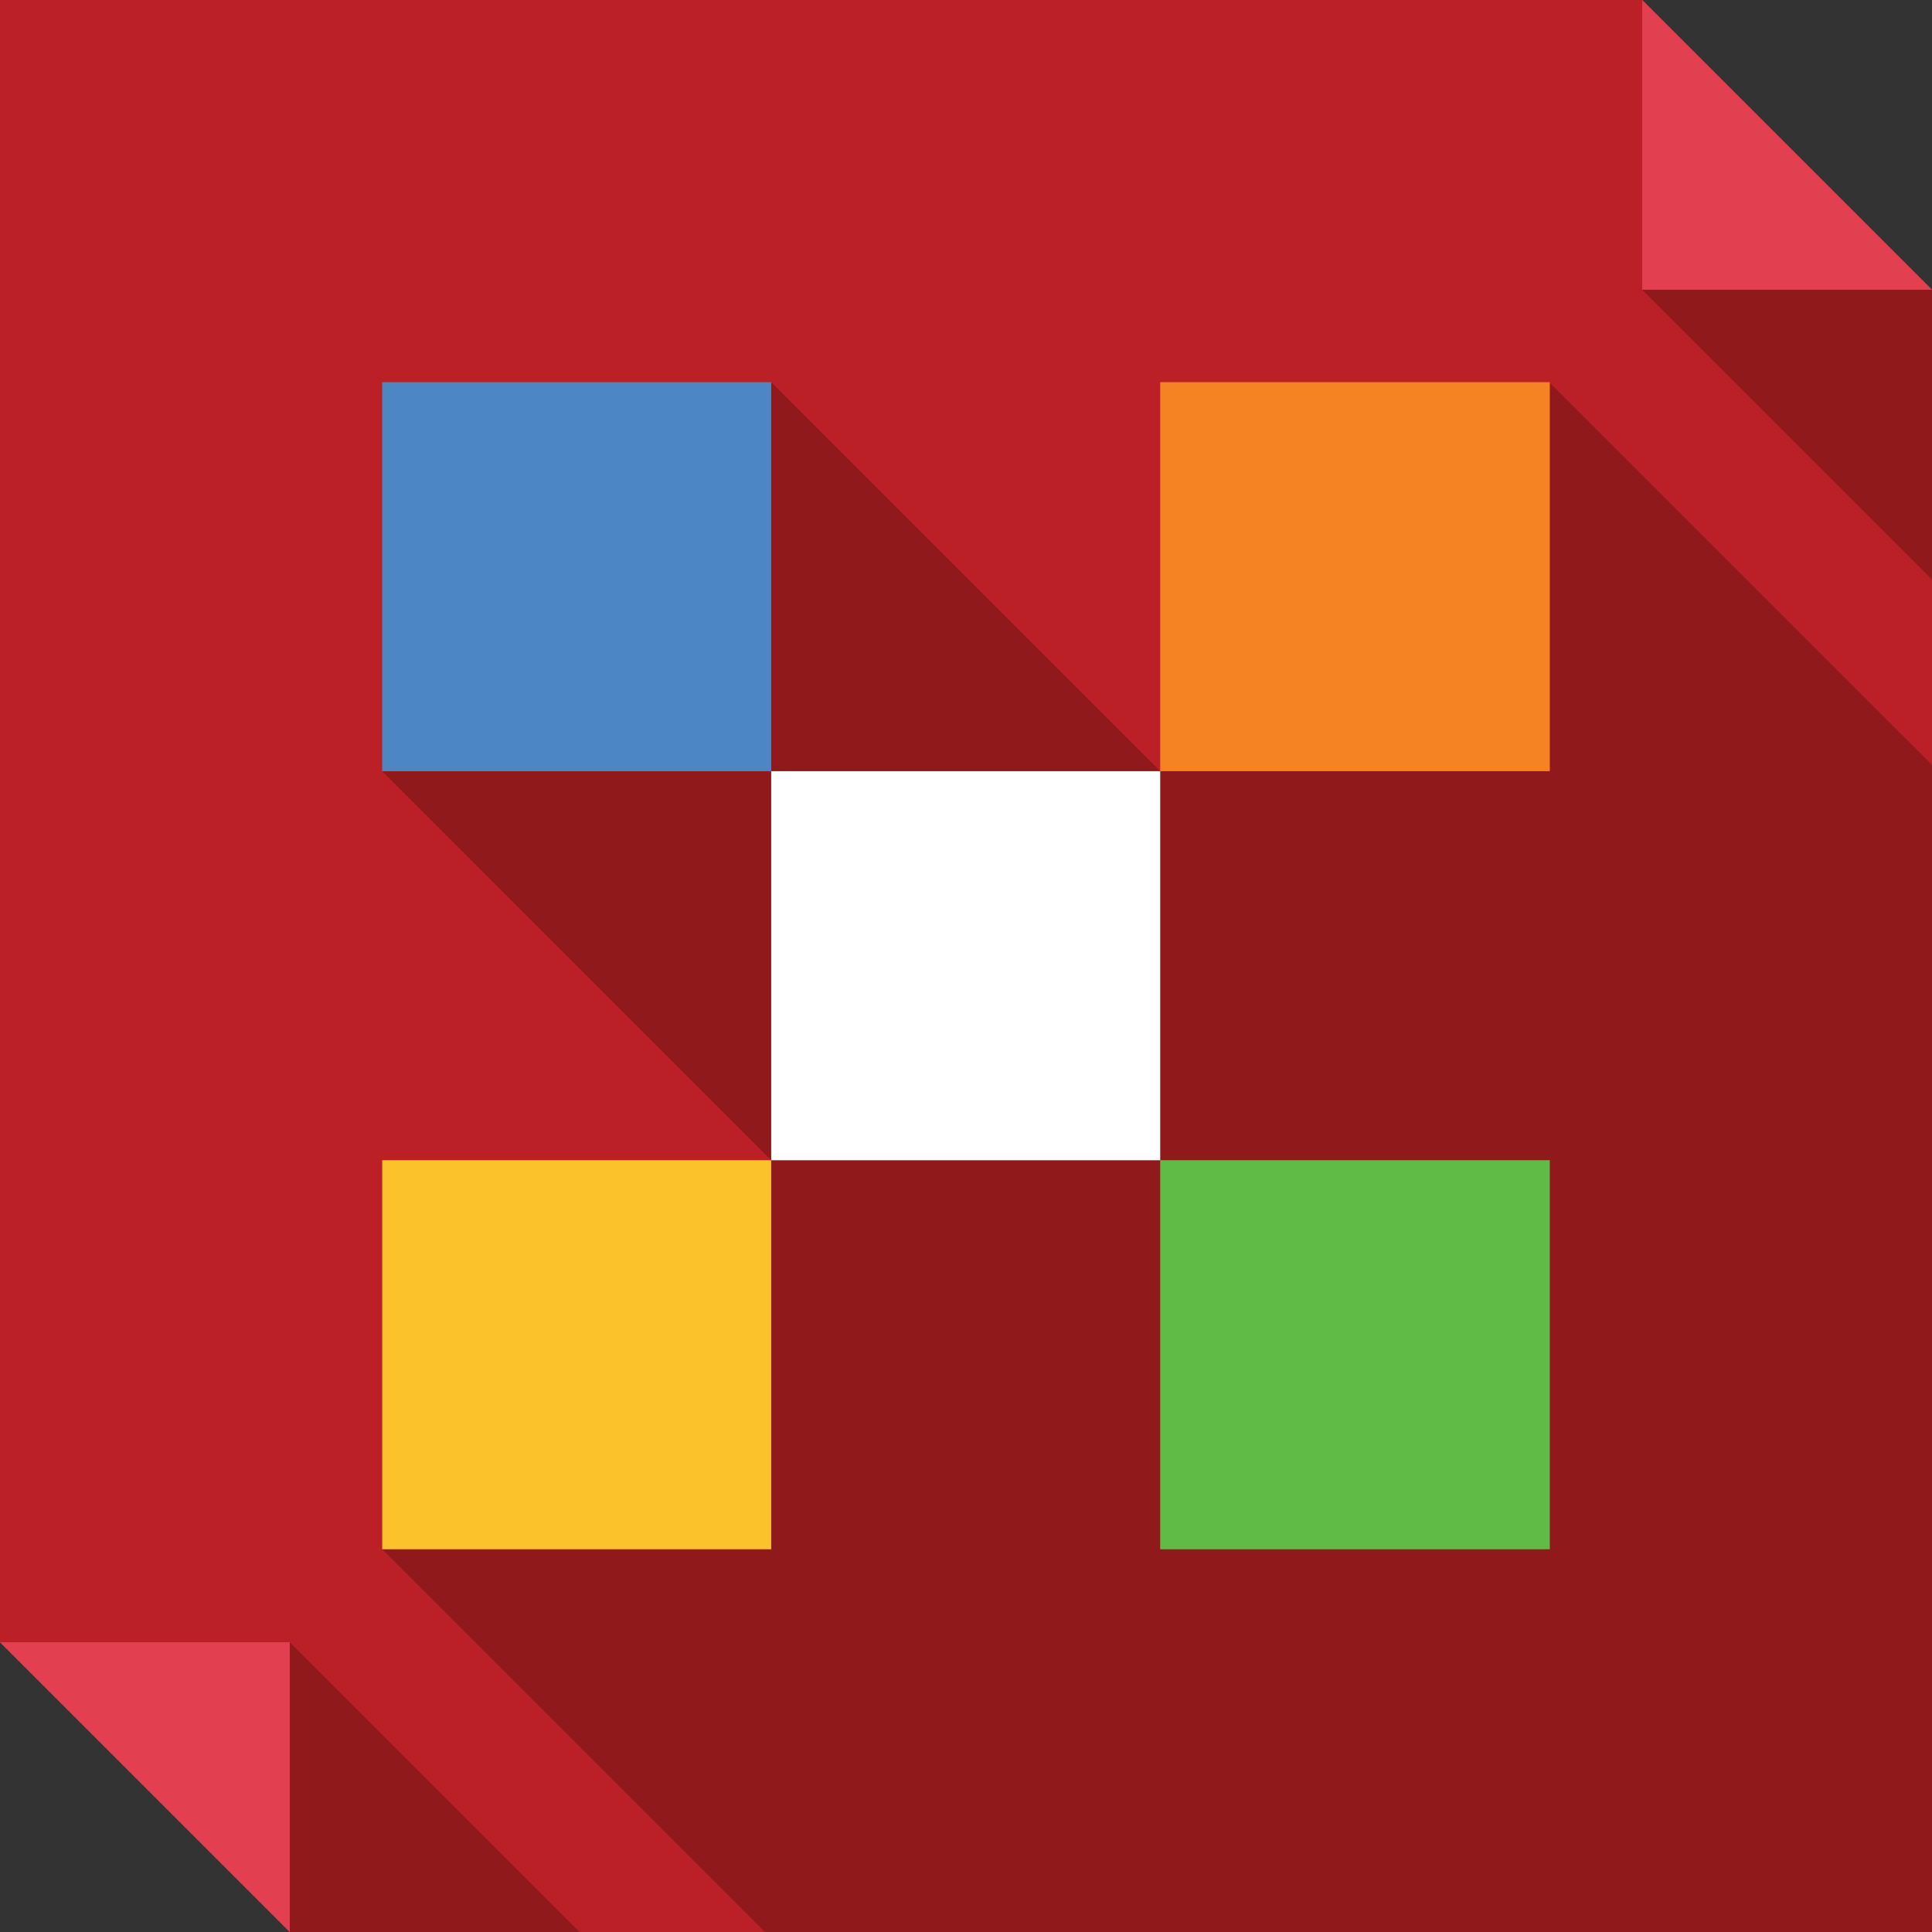
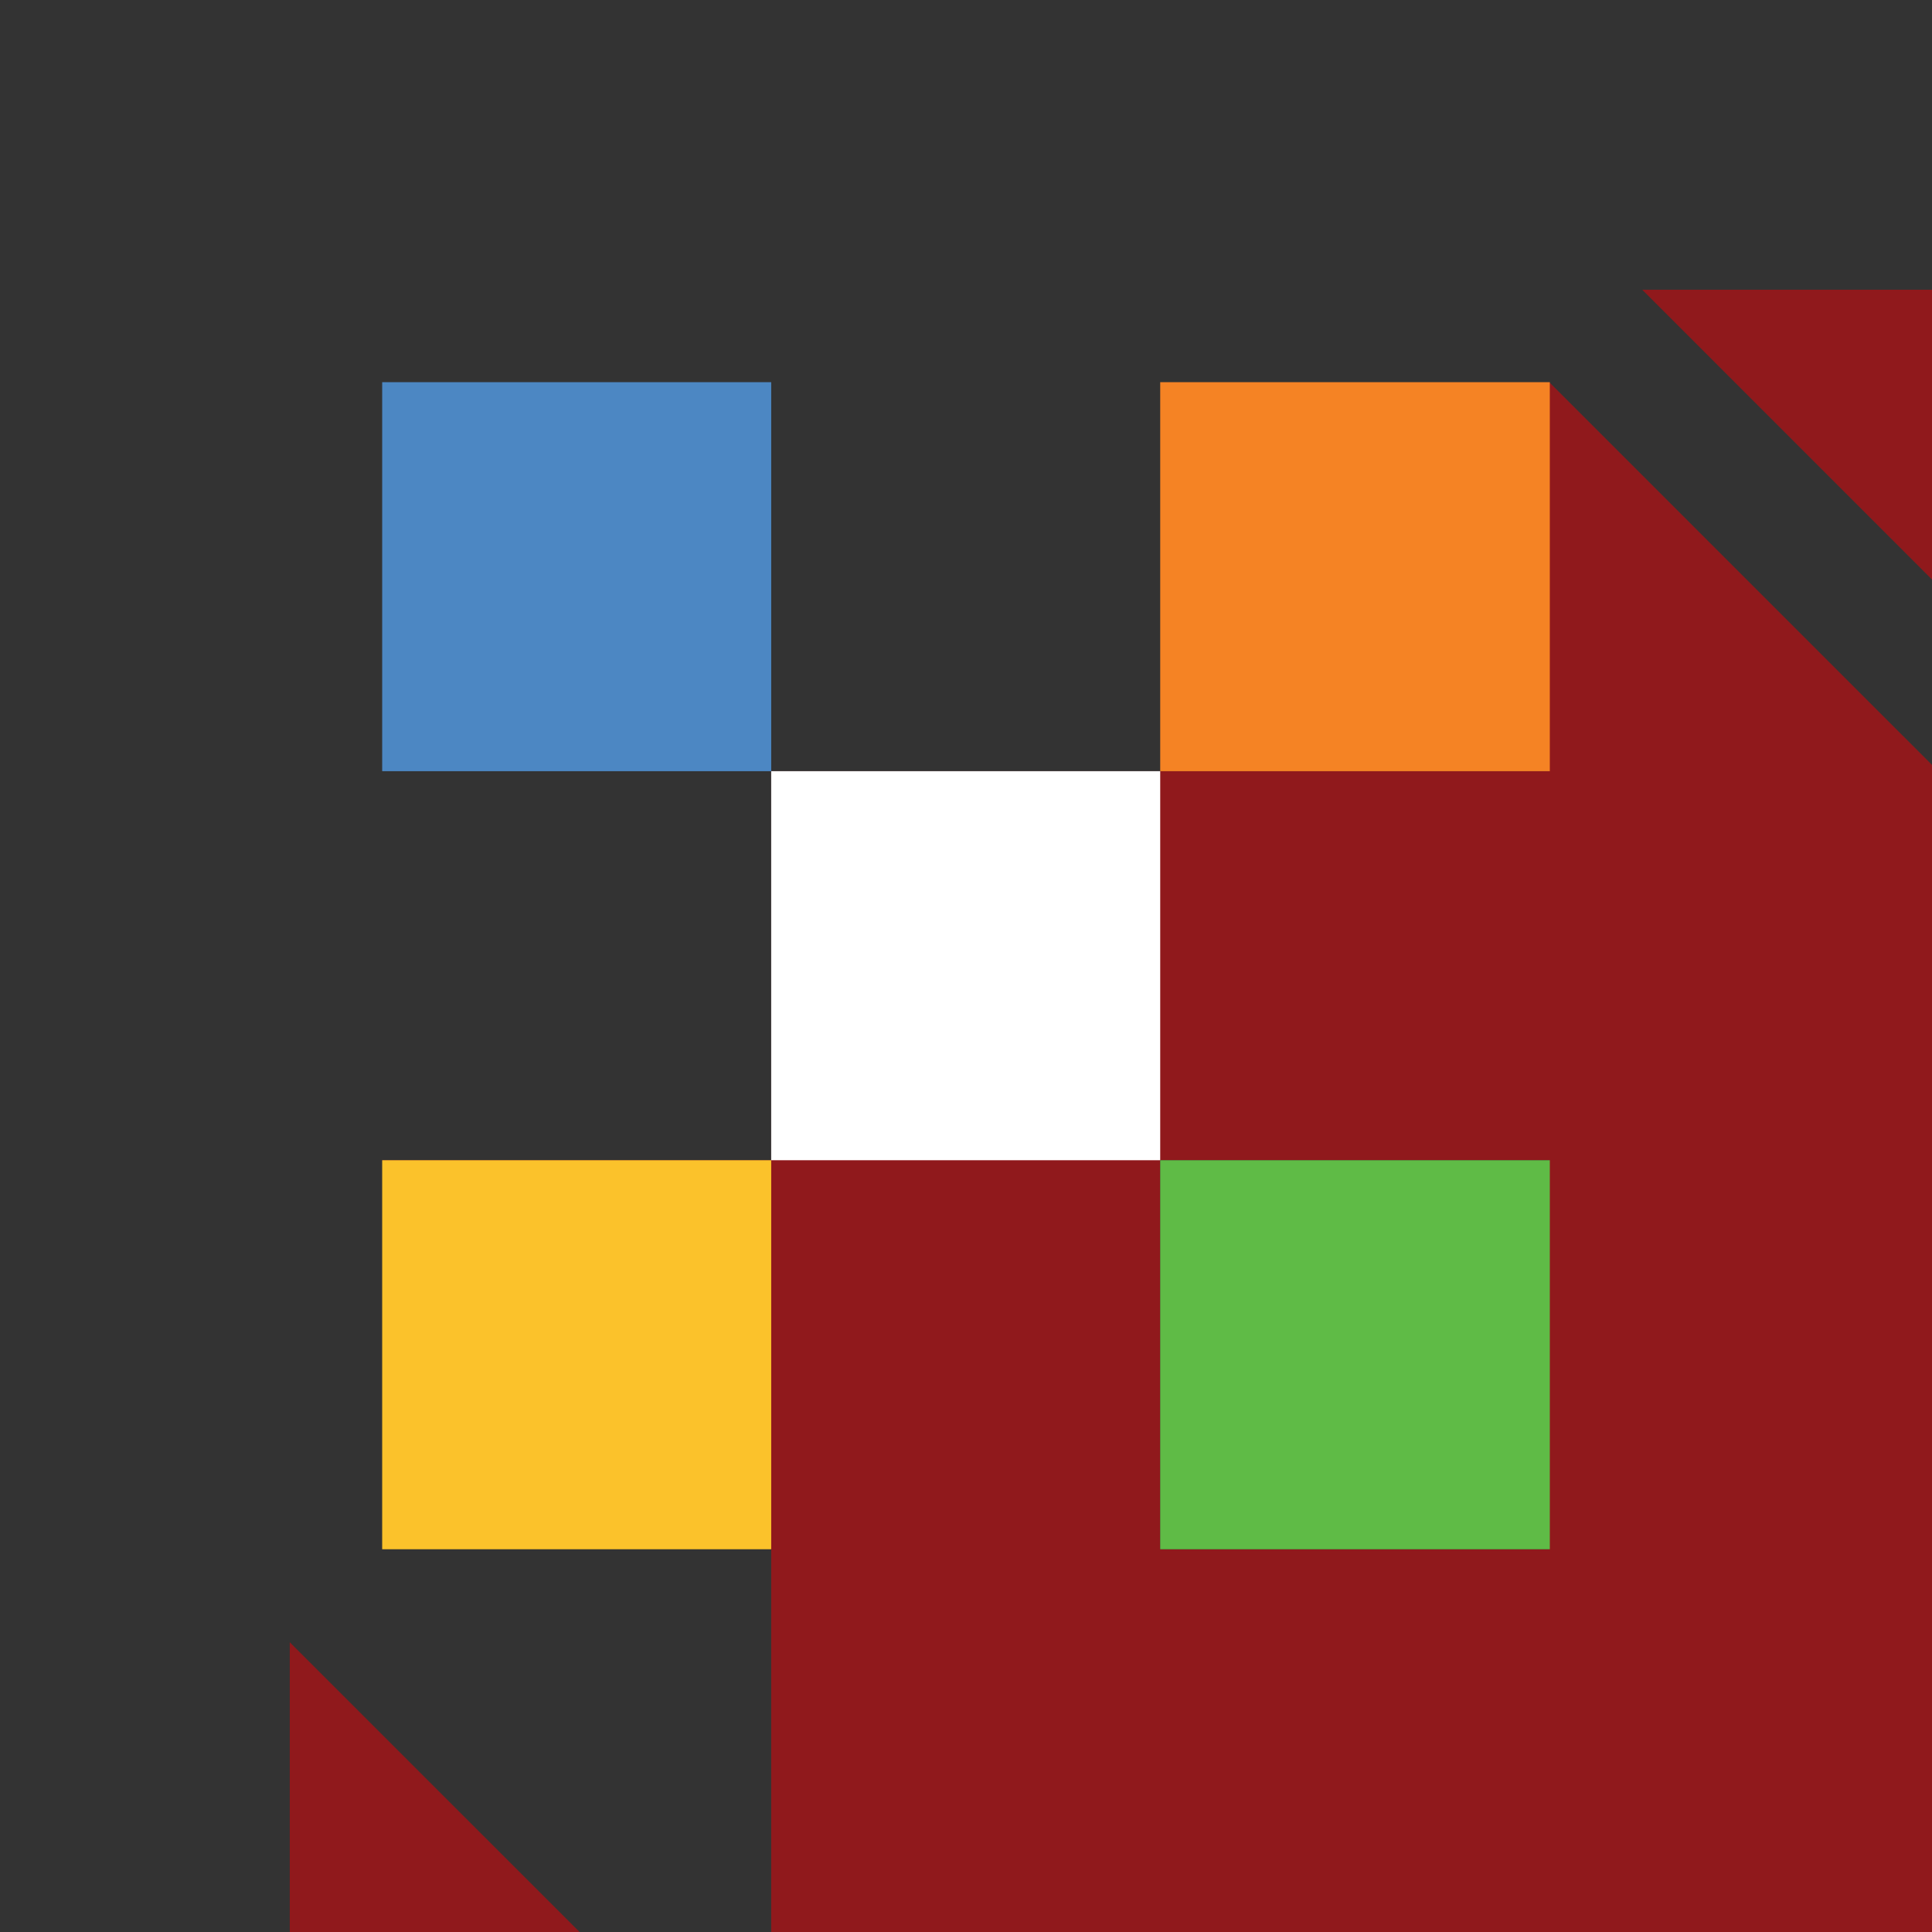
<svg xmlns="http://www.w3.org/2000/svg" enable-background="new 0 0 512 512" height="512px" id="Layer_1" version="1.1" viewBox="0 0 512 512" width="512px" xml:space="preserve">
  <rect x="0" y="0" width="512" height="512" fill="#333333" stroke="none" />
  <g>
-     <polygon clip-rule="evenodd" fill="#BA2025" fill-rule="evenodd" points="0,0 435.207,0 512,76.793 512,512 76.793,512 0,435.211     " />
-     <polygon clip-rule="evenodd" fill="#E24050" fill-rule="evenodd" points="435.207,0 512,76.793 435.207,76.793  " />
    <polygon clip-rule="evenodd" fill="#90191C" fill-rule="evenodd" points="435.207,76.793 512,153.584 512,76.793  " />
-     <polygon clip-rule="evenodd" fill="#E24050" fill-rule="evenodd" points="76.793,512 0,435.211 76.793,435.211  " />
    <polygon clip-rule="evenodd" fill="#90191C" fill-rule="evenodd" points="153.588,512 76.793,435.211 76.793,512  " />
-     <path clip-rule="evenodd" d="M307.469,307.473h103.098v103.094H307.469V307.473z    M204.377,204.375h103.092v103.098H204.377V204.375z M307.469,204.375L204.377,101.281v103.094H101.281l103.096,103.098v103.094   H101.281L202.715,512h206.191H512V408.902V202.711l-101.434-101.43v103.094H307.469z" fill="#90191C" fill-rule="evenodd" />
+     <path clip-rule="evenodd" d="M307.469,307.473h103.098v103.094H307.469V307.473z    M204.377,204.375h103.092v103.098H204.377V204.375z M307.469,204.375v103.094H101.281l103.096,103.098v103.094   H101.281L202.715,512h206.191H512V408.902V202.711l-101.434-101.43v103.094H307.469z" fill="#90191C" fill-rule="evenodd" />
    <rect clip-rule="evenodd" fill="#4C87C3" fill-rule="evenodd" height="103.094" width="103.096" x="101.281" y="101.281" />
    <rect clip-rule="evenodd" fill="#FFFFFF" fill-rule="evenodd" height="103.098" width="103.092" x="204.377" y="204.375" />
    <rect clip-rule="evenodd" fill="#FBC22B" fill-rule="evenodd" height="103.094" width="103.096" x="101.281" y="307.473" />
    <rect clip-rule="evenodd" fill="#5FBB46" fill-rule="evenodd" height="103.094" width="103.246" x="307.469" y="307.473" />
    <rect clip-rule="evenodd" fill="#F58324" fill-rule="evenodd" height="103.094" width="103.246" x="307.469" y="101.281" />
  </g>
</svg>